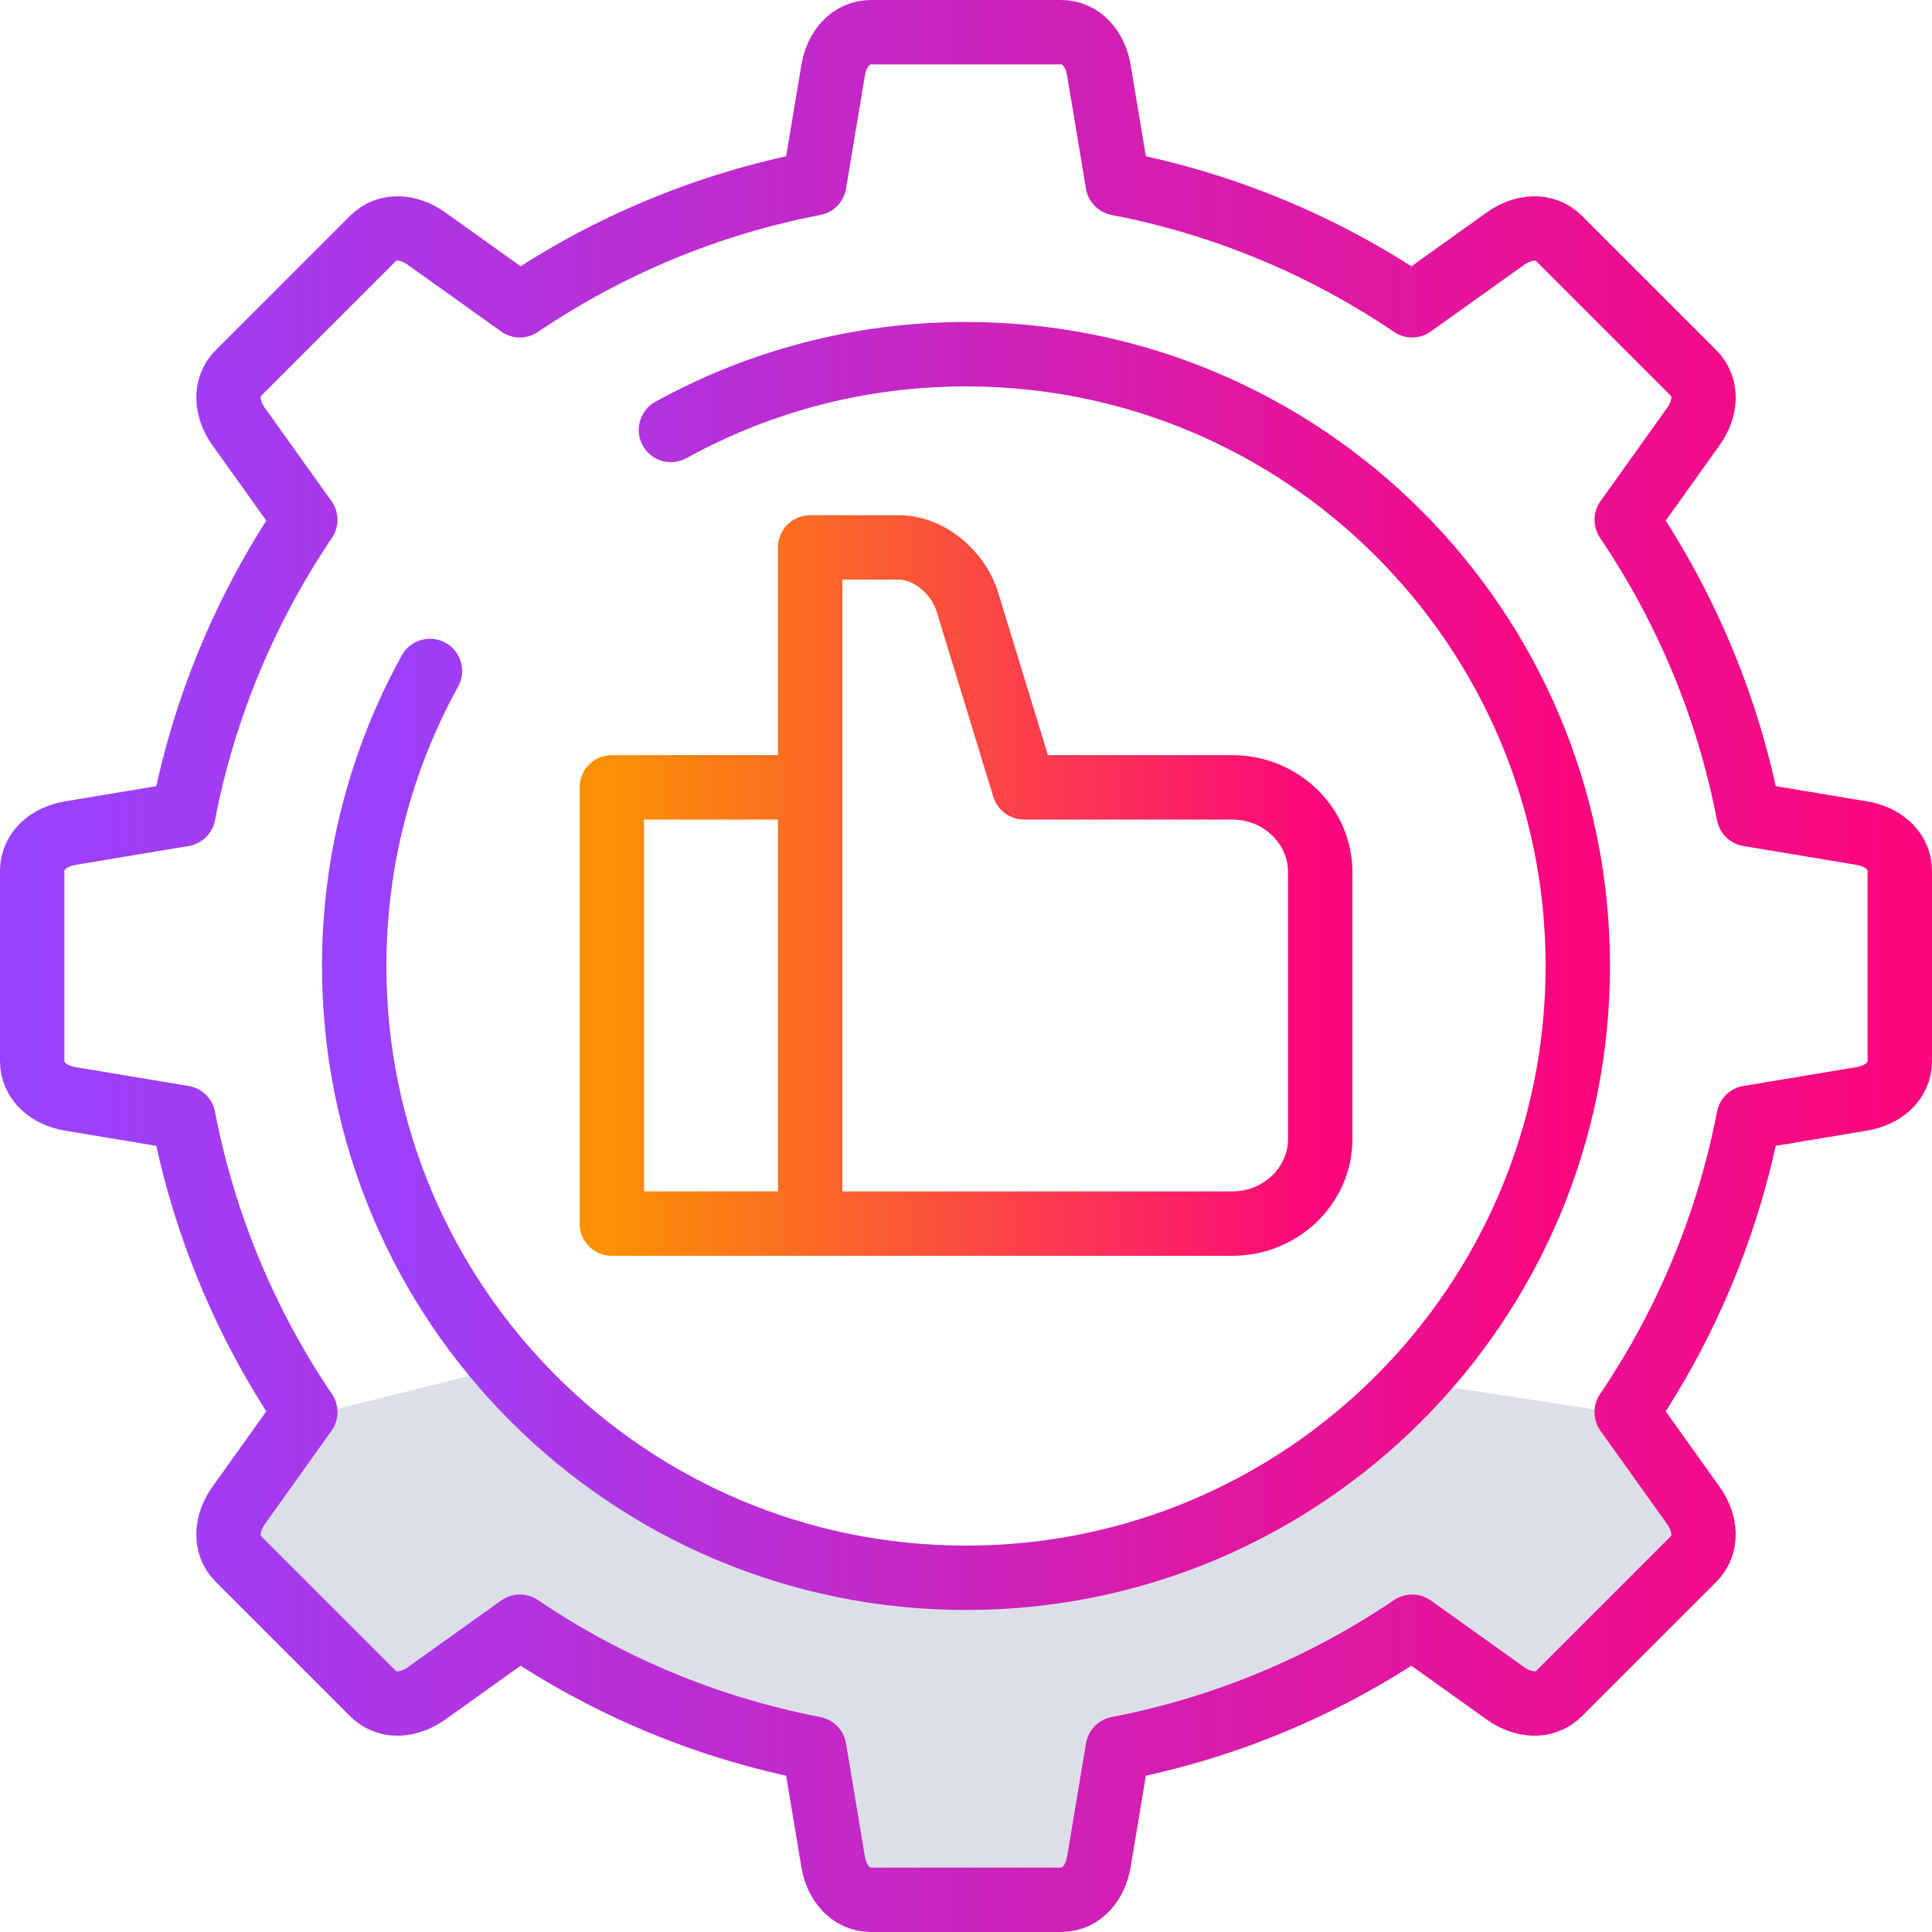
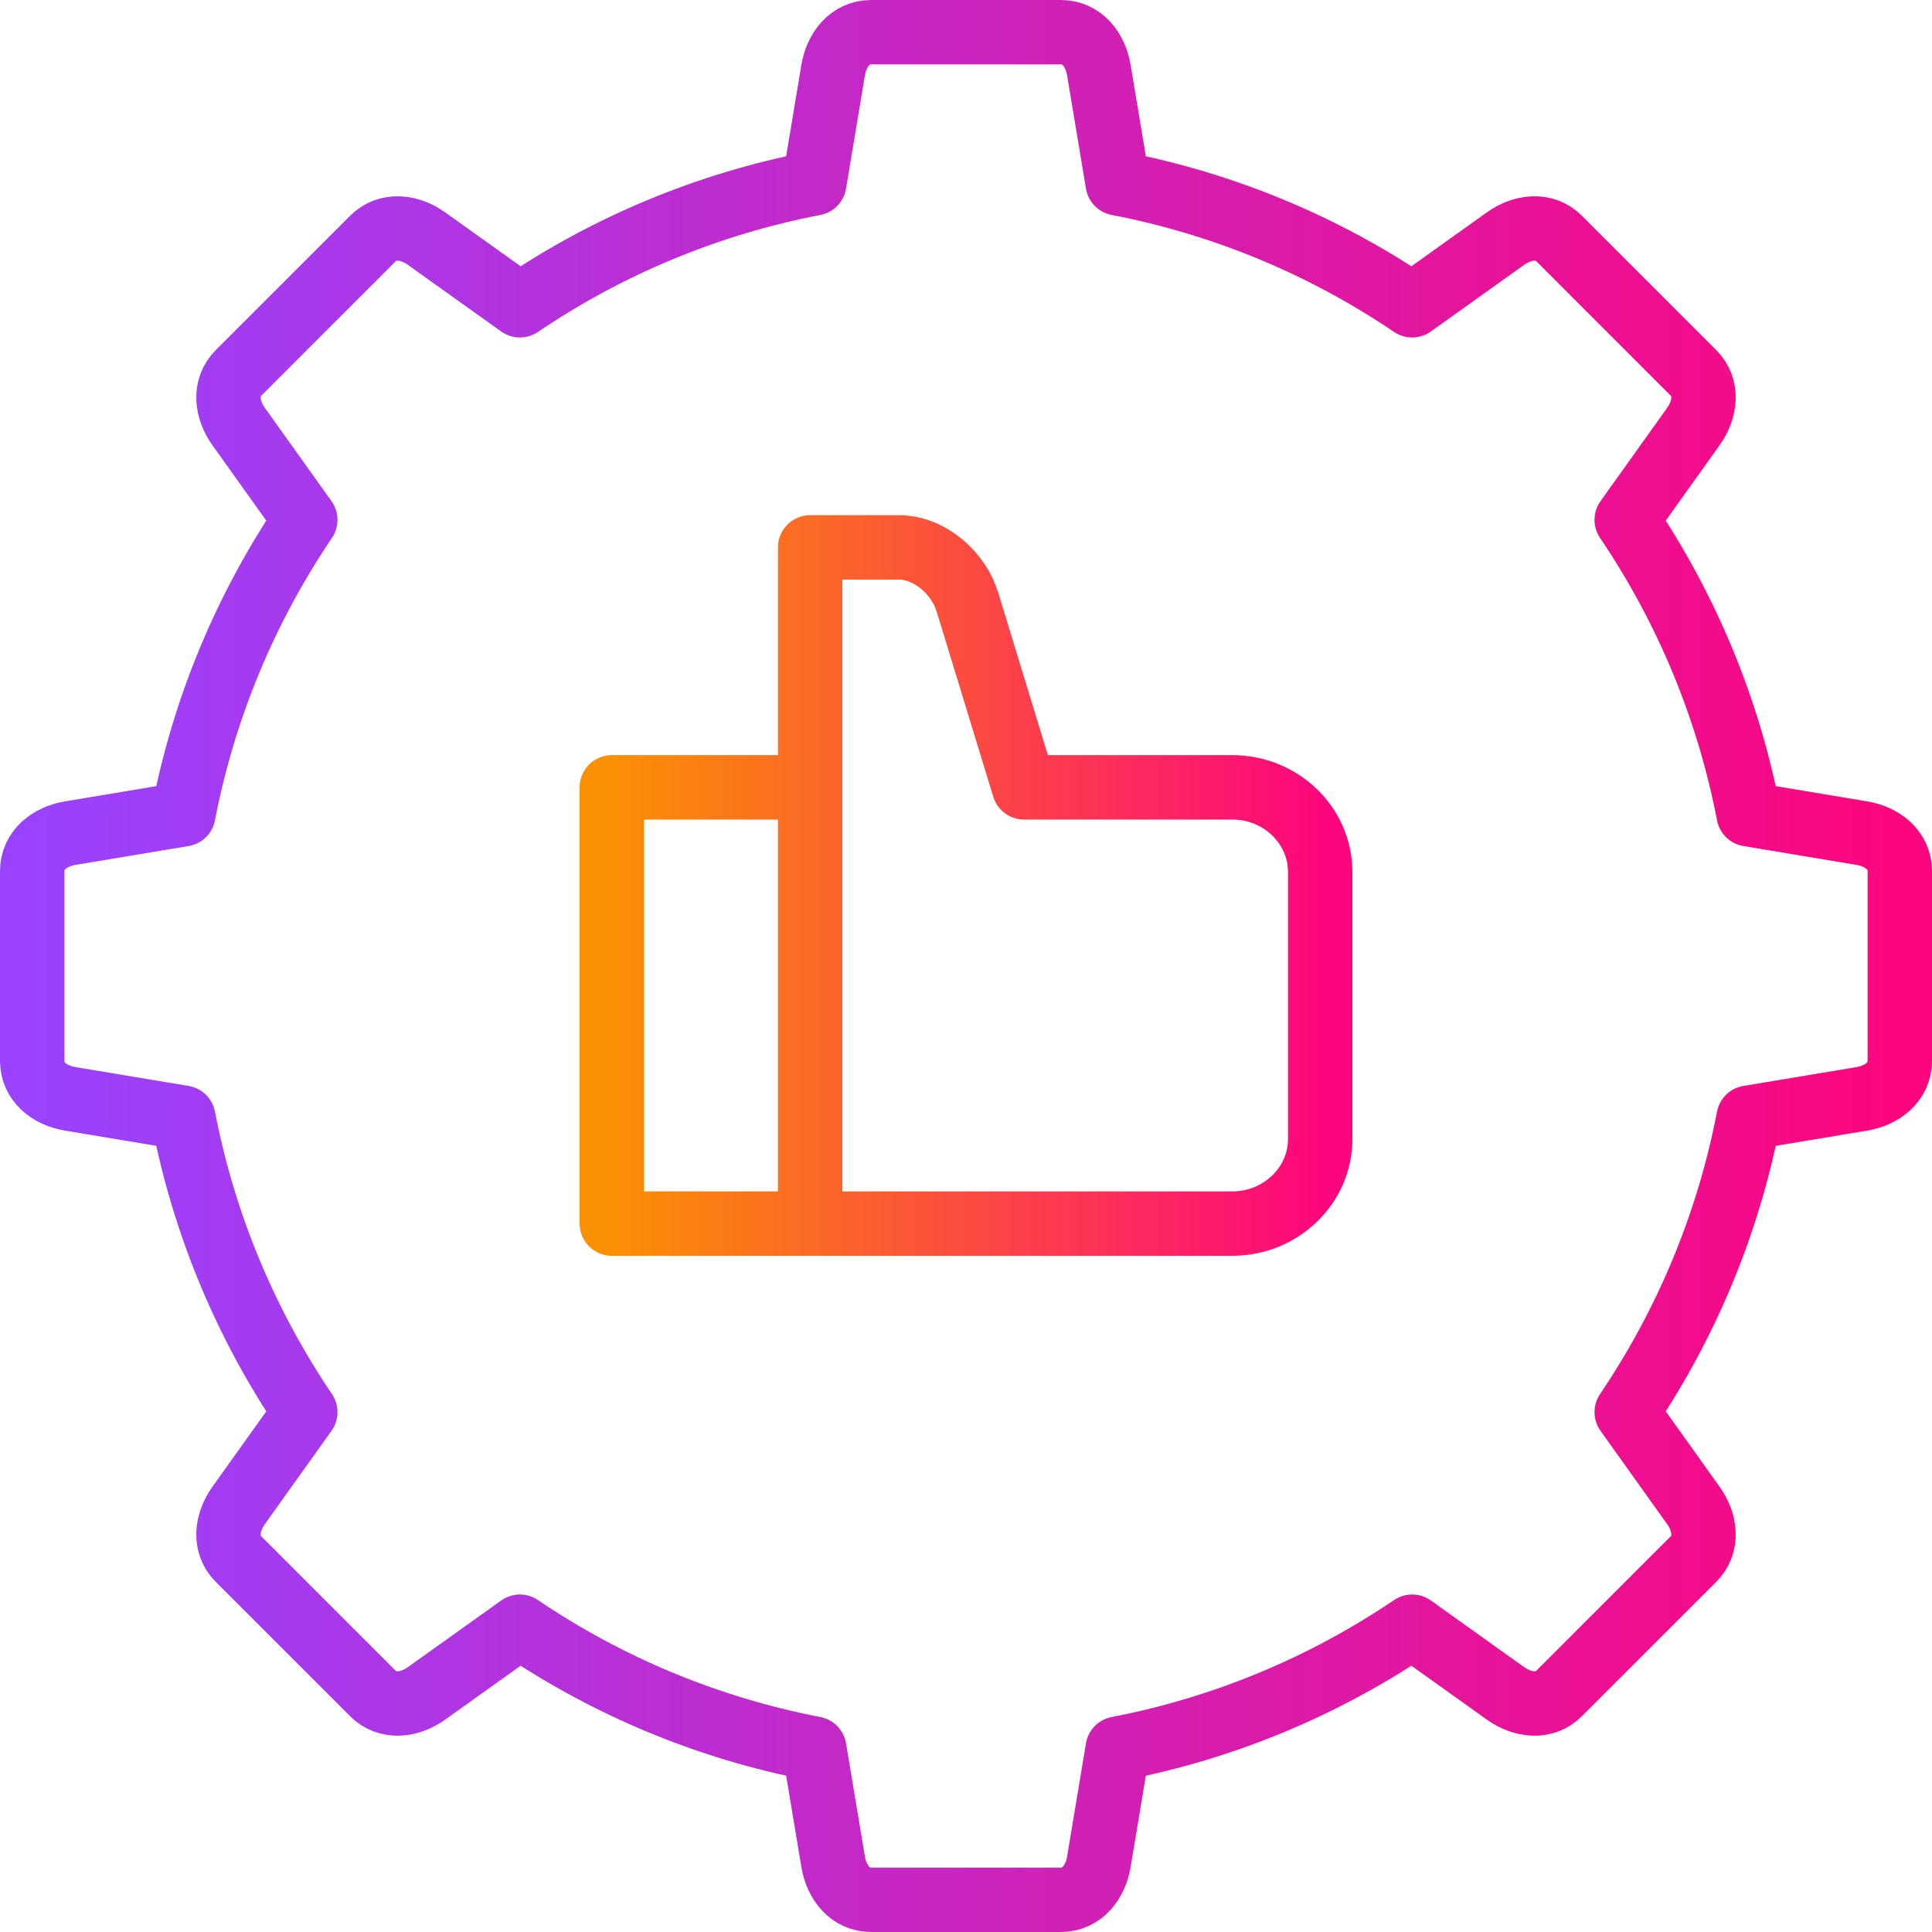
<svg xmlns="http://www.w3.org/2000/svg" width="60" height="60" viewBox="0 0 60 60" fill="none">
-   <path d="M15.5 42.5L9.5 44L7 48L12.5 52.5L16.5 51L25.5 54.5L26.5 58.5H34L35 55L44 50.5L47.5 53L53 48L51 44L44.5 43C46.167 41.167 48.5 38.5 44.5 42.5C39.5 47.5 34 49 28 49C23.2 49 17.667 44.667 15.5 42.5Z" fill="#DDDFE8" />
  <path d="M59 27.053C59 26.404 58.461 25.981 57.821 25.874L54.306 25.288C53.664 21.954 52.353 18.858 50.519 16.145L52.59 13.245C52.967 12.717 53.049 12.036 52.59 11.578L48.422 7.41C47.964 6.951 47.283 7.033 46.755 7.41L43.855 9.481C41.143 7.646 38.046 6.336 34.712 5.694L34.126 2.179C34.02 1.539 33.596 1 32.947 1H27.053C26.404 1 25.981 1.539 25.874 2.179L25.288 5.694C21.954 6.336 18.857 7.646 16.145 9.481L13.245 7.41C12.717 7.033 12.036 6.951 11.578 7.41L7.41 11.578C6.951 12.036 7.033 12.717 7.41 13.245L9.481 16.145C7.647 18.858 6.336 21.954 5.694 25.288L2.179 25.874C1.539 25.981 1 26.404 1 27.053V32.947C1 33.596 1.539 34.019 2.179 34.126L5.694 34.712C6.336 38.046 7.647 41.142 9.481 43.855L7.41 46.755C7.033 47.283 6.951 47.964 7.41 48.422L11.578 52.59C12.036 53.049 12.717 52.967 13.245 52.59L16.145 50.519C18.857 52.354 21.954 53.664 25.288 54.306L25.874 57.821C25.981 58.461 26.404 59 27.053 59H32.947C33.596 59 34.02 58.461 34.126 57.821L34.712 54.306C38.046 53.664 41.143 52.354 43.855 50.519L46.755 52.59C47.283 52.967 47.964 53.049 48.422 52.59L52.59 48.422C53.049 47.964 52.967 47.283 52.59 46.755L50.519 43.855C52.353 41.142 53.664 38.046 54.306 34.712L57.821 34.126C58.461 34.019 59 33.596 59 32.947V27.053Z" stroke="url(#paint0_linear_613_856)" stroke-width="2" stroke-miterlimit="22.926" stroke-linecap="round" stroke-linejoin="round" />
-   <path d="M20.836 13.353C23.553 11.854 26.677 11 30 11C40.493 11 49 19.506 49 30C49 40.493 40.493 49 30 49C19.507 49 11 40.493 11 30C11 26.677 11.854 23.554 13.353 20.837" stroke="url(#paint1_linear_613_856)" stroke-width="2" stroke-miterlimit="22.926" stroke-linecap="round" stroke-linejoin="round" />
  <path d="M25.16 37.153V17H27.909C28.877 17 29.77 17.8 30.043 18.694L31.803 24.452H38.273C39.773 24.452 41 25.633 41 27.077V35.375C41 36.819 39.773 38 38.273 38H19V24.452H24.28" stroke="url(#paint2_linear_613_856)" stroke-width="2" stroke-miterlimit="22.926" stroke-linecap="round" stroke-linejoin="round" />
  <defs>
    <linearGradient id="paint0_linear_613_856" x1="1" y1="30" x2="59" y2="30" gradientUnits="userSpaceOnUse">
      <stop stop-color="#9942FF" />
      <stop offset="1" stop-color="#FC067D" />
    </linearGradient>
    <linearGradient id="paint1_linear_613_856" x1="11" y1="30" x2="49" y2="30" gradientUnits="userSpaceOnUse">
      <stop stop-color="#9942FF" />
      <stop offset="1" stop-color="#FC067D" />
    </linearGradient>
    <linearGradient id="paint2_linear_613_856" x1="19" y1="27.5" x2="41" y2="27.5" gradientUnits="userSpaceOnUse">
      <stop stop-color="#FB9004" />
      <stop offset="1" stop-color="#FC067D" />
    </linearGradient>
  </defs>
</svg>